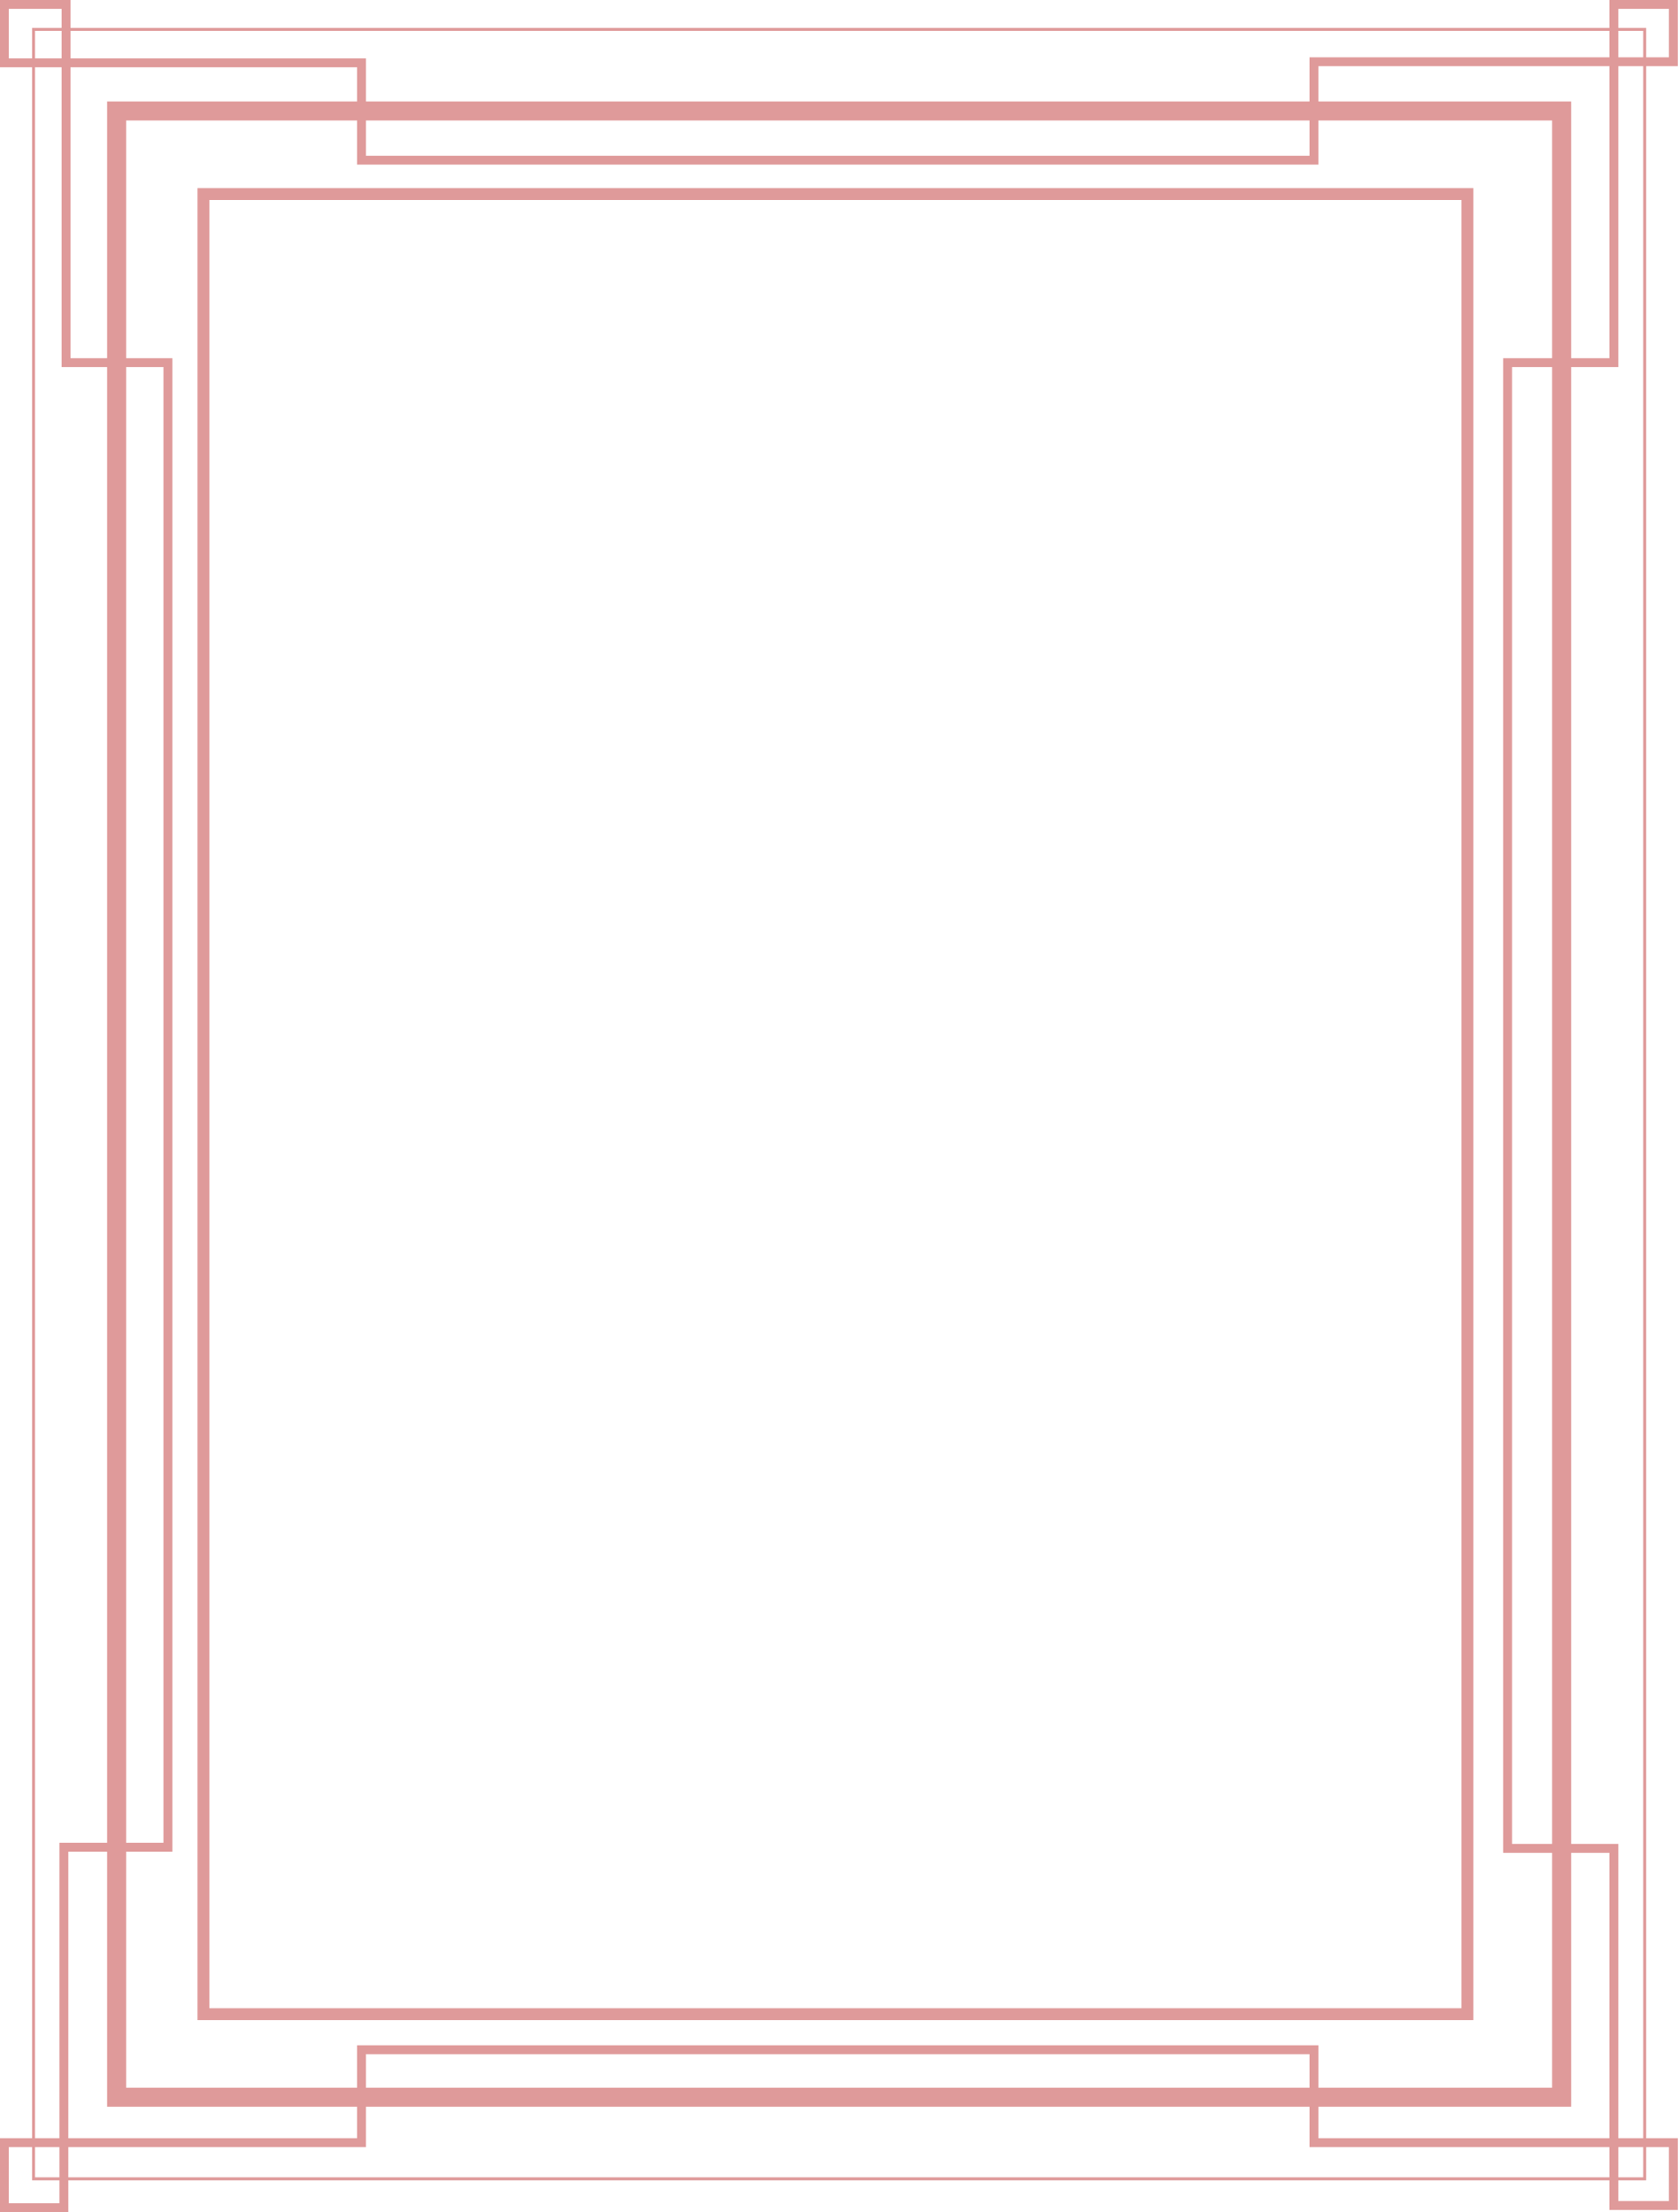
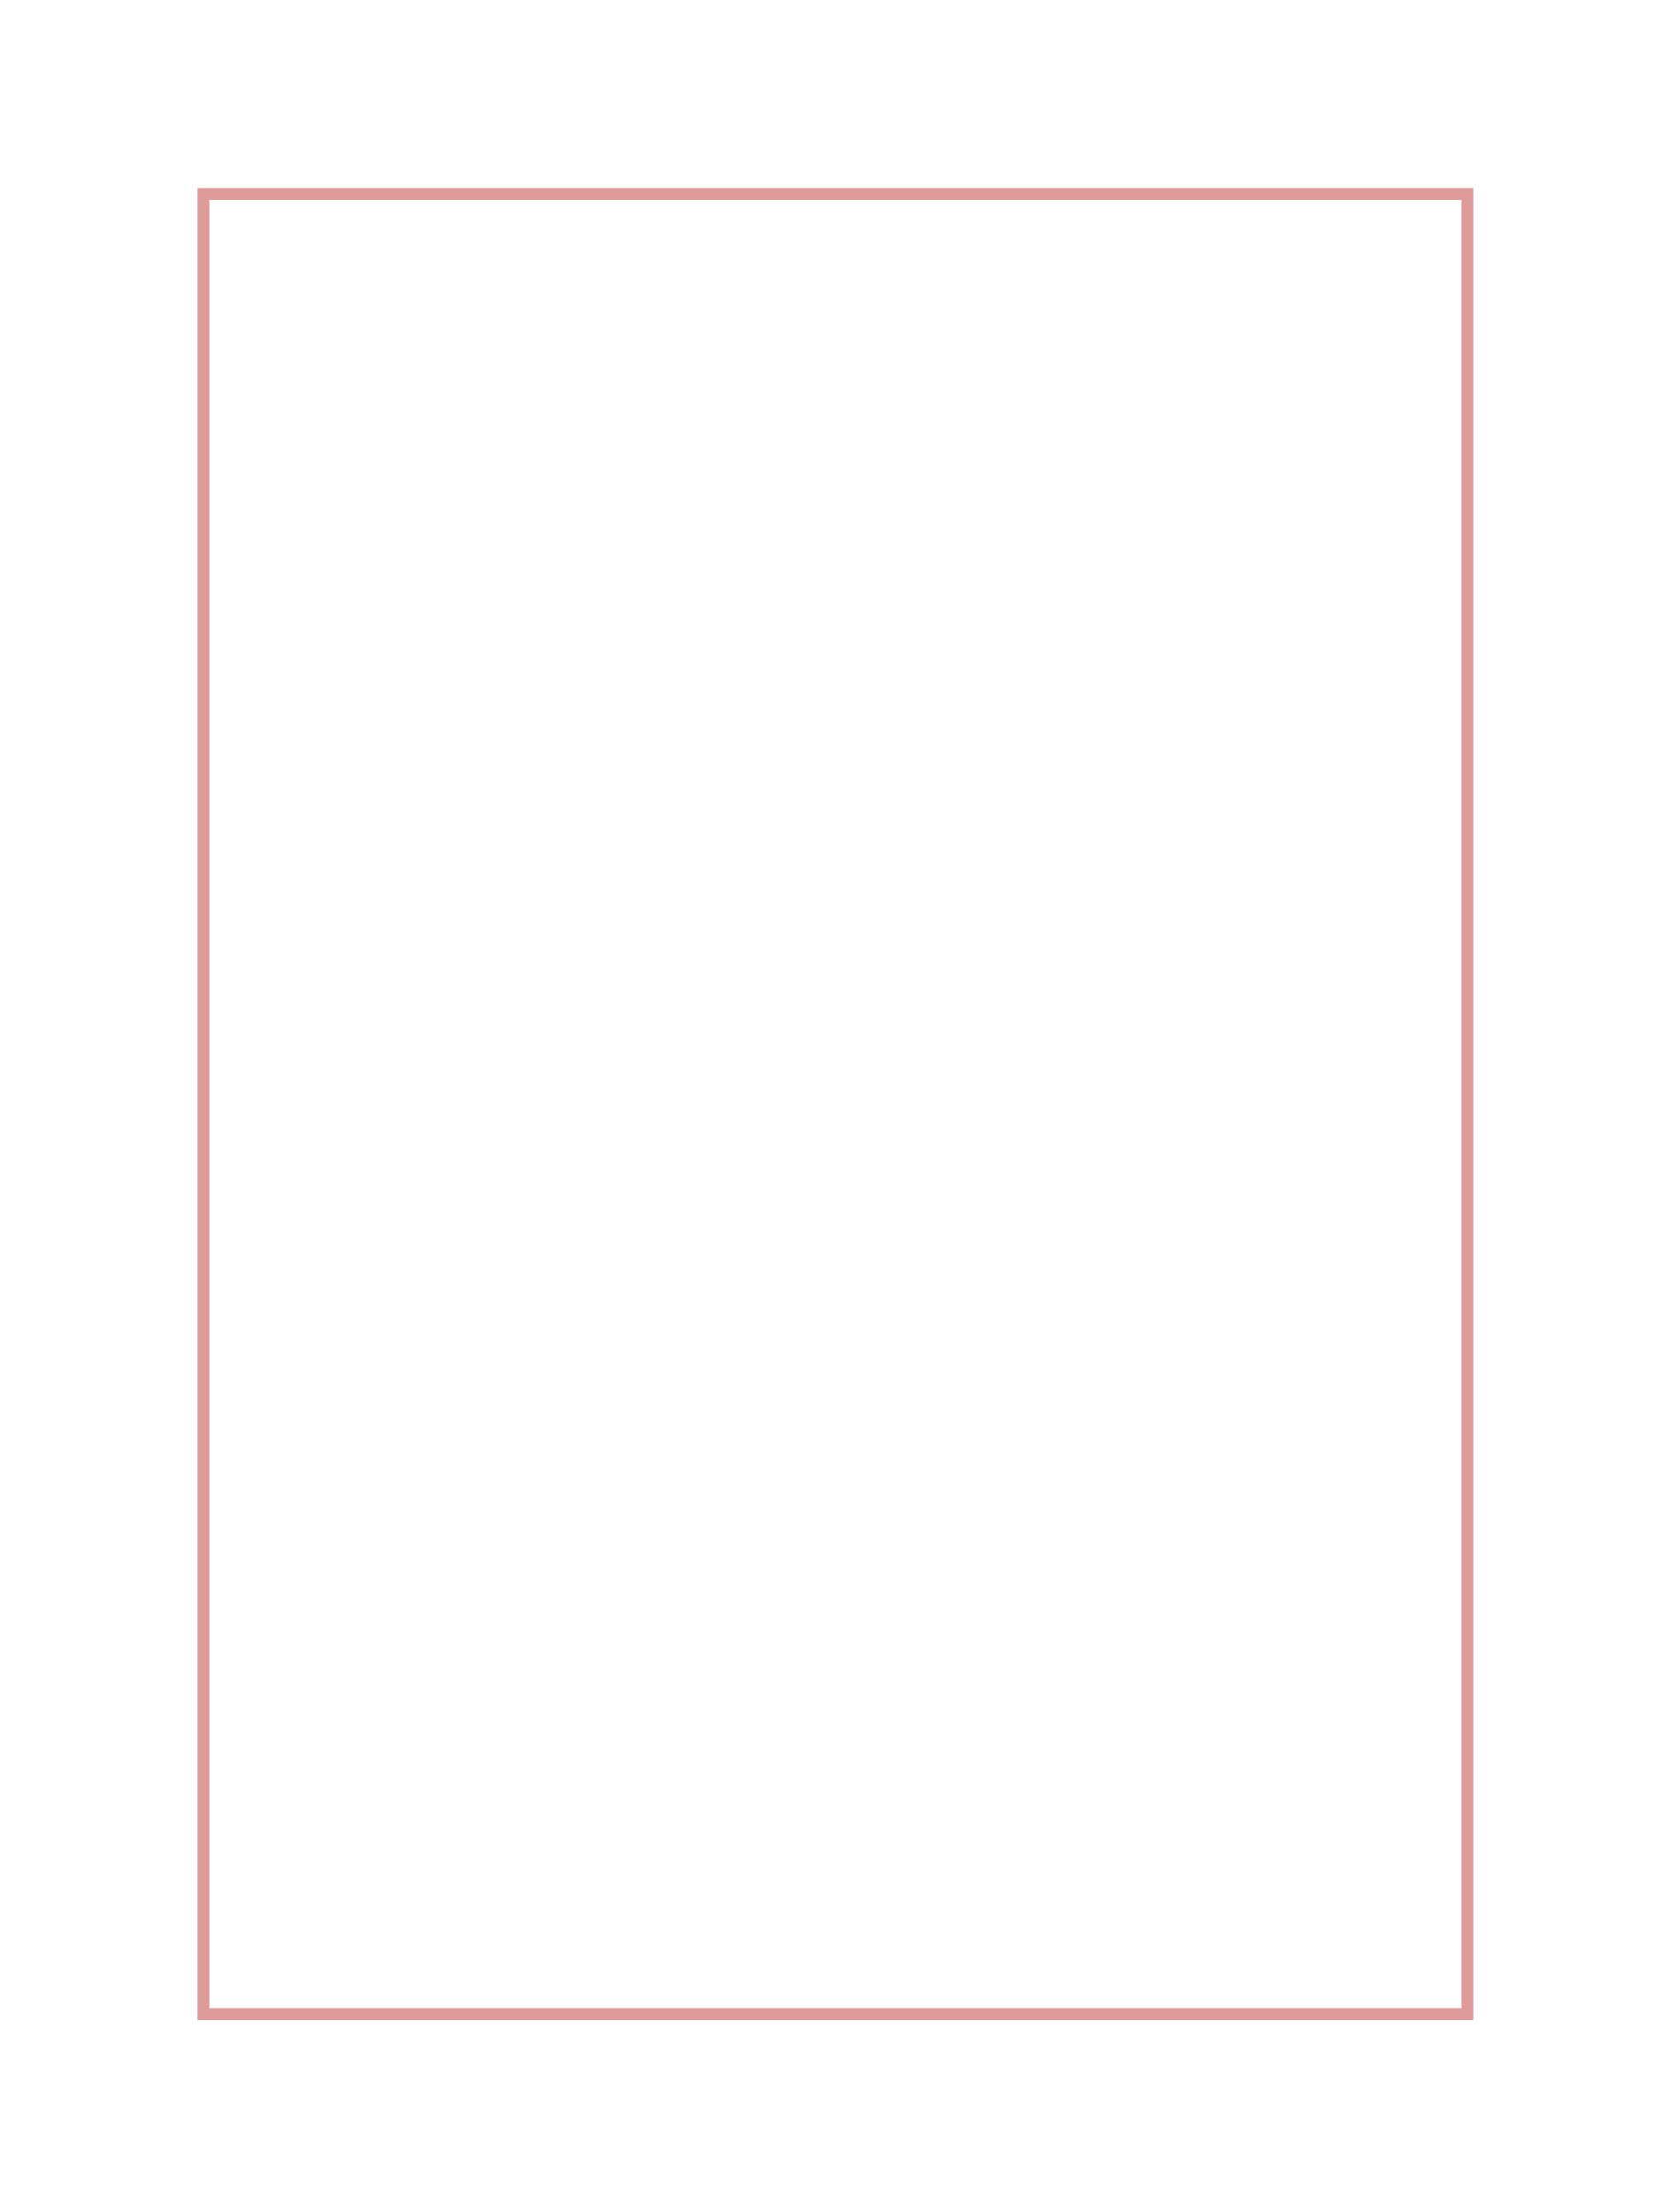
<svg xmlns="http://www.w3.org/2000/svg" fill="#df9a9a" height="745.6" preserveAspectRatio="xMidYMid meet" version="1" viewBox="23.3 23.2 565.5 745.6" width="565.5" zoomAndPan="magnify">
  <g id="change1_1">
-     <path d="M46.321,768.808H23.26v-24.92h20.061v-99.566h35.065V146.934h-34.32V45.88H23.26V23.192h23.806V42.88h99.567v32.806h317.989 V42.51h101.056V23.192h23.063V45.51h-20.063v101.423h-35.807v497.759h35.807v99.195h20.063v24.176h-23.063v-21.176H464.622v-31.318 H146.631v31.318H46.321V768.808z M26.26,765.808h17.061v-18.92H26.26V765.808z M568.678,765.063h17.063v-18.176h-17.063V765.063z M467.622,743.888h98.056v-96.195h-35.807V143.934h35.807V45.51h-98.056v33.176H143.633V45.88H47.066v98.053h34.32v503.388H46.321 v96.566h97.311v-31.318h323.991V743.888z M26.26,42.88h17.806V26.192H26.26V42.88z M568.678,42.51h17.063V26.192h-17.063V42.51z" fill="inherit" />
-   </g>
+     </g>
  <g id="change1_2">
-     <path d="M552.783,733.277H59.399V57.403h493.384V733.277z M65.808,726.869h480.567V63.812H65.808V726.869z" fill="inherit" />
-   </g>
+     </g>
  <g id="change1_3">
-     <path d="M578.077,758.072H34.105V32.608h543.972V758.072z M35.105,757.072h541.972V33.608H35.105V757.072z" fill="inherit" />
-   </g>
+     </g>
  <g id="change1_4">
    <path d="M519.831,704.075H89.854V86.605h429.978V704.075z M93.854,700.075h421.978V90.605H93.854V700.075z" fill="inherit" />
  </g>
</svg>